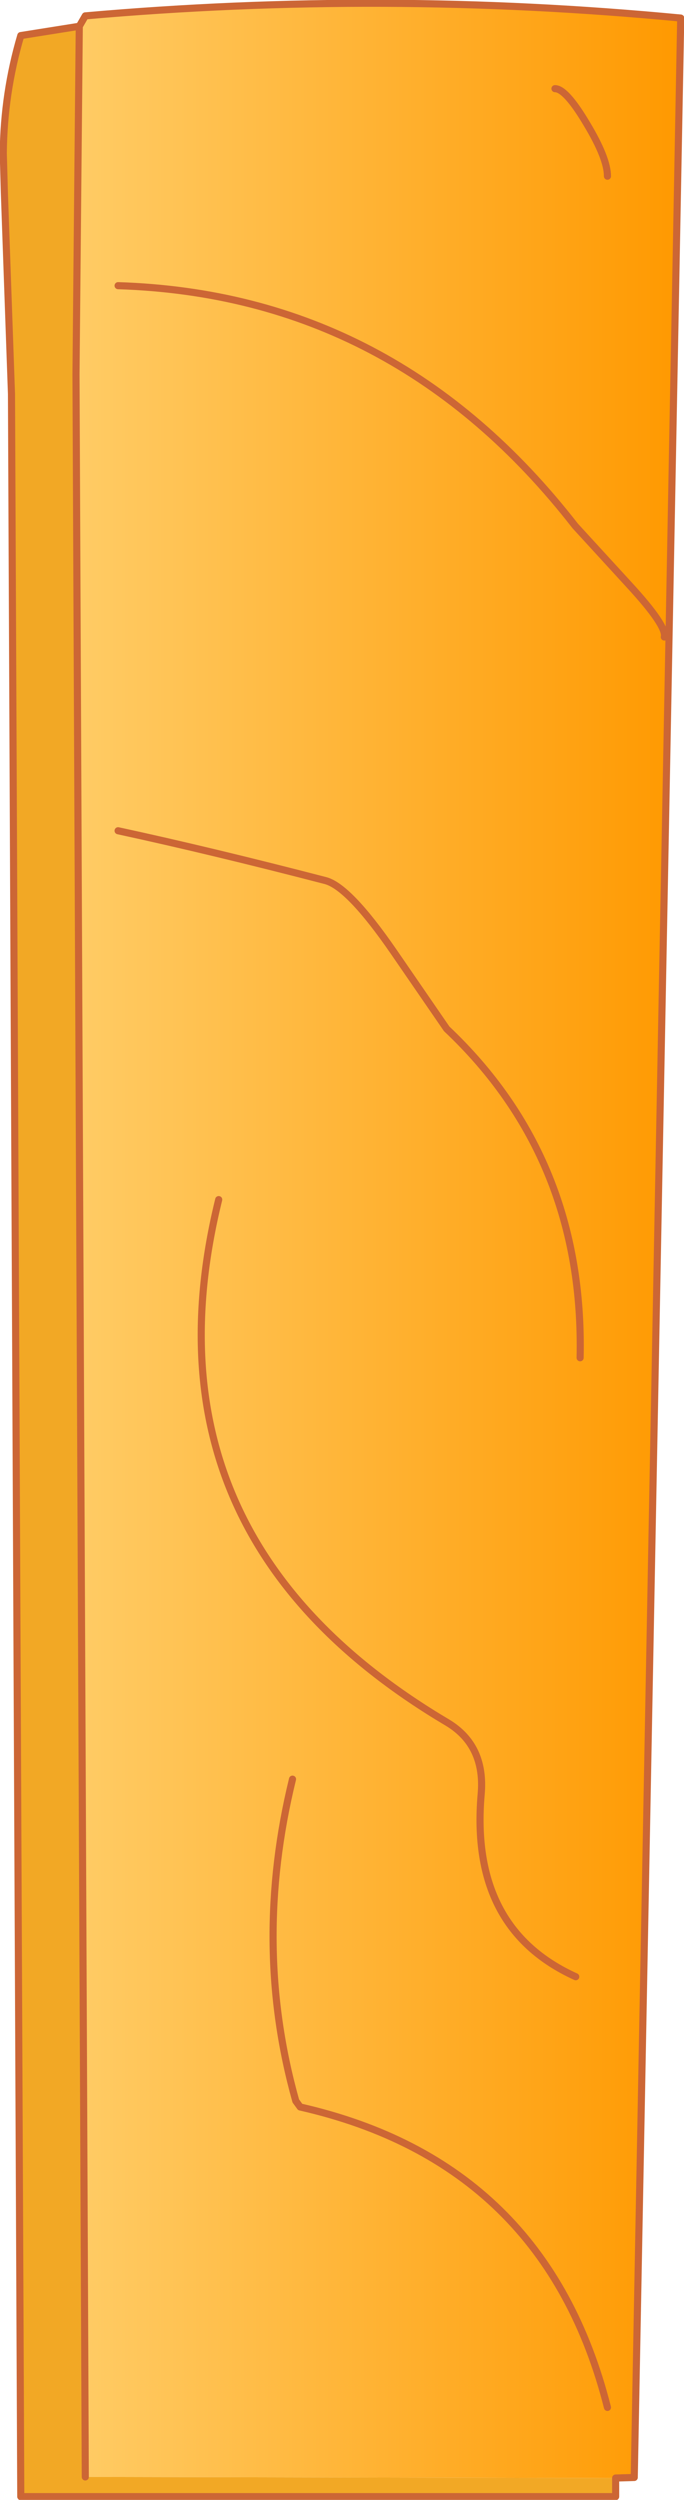
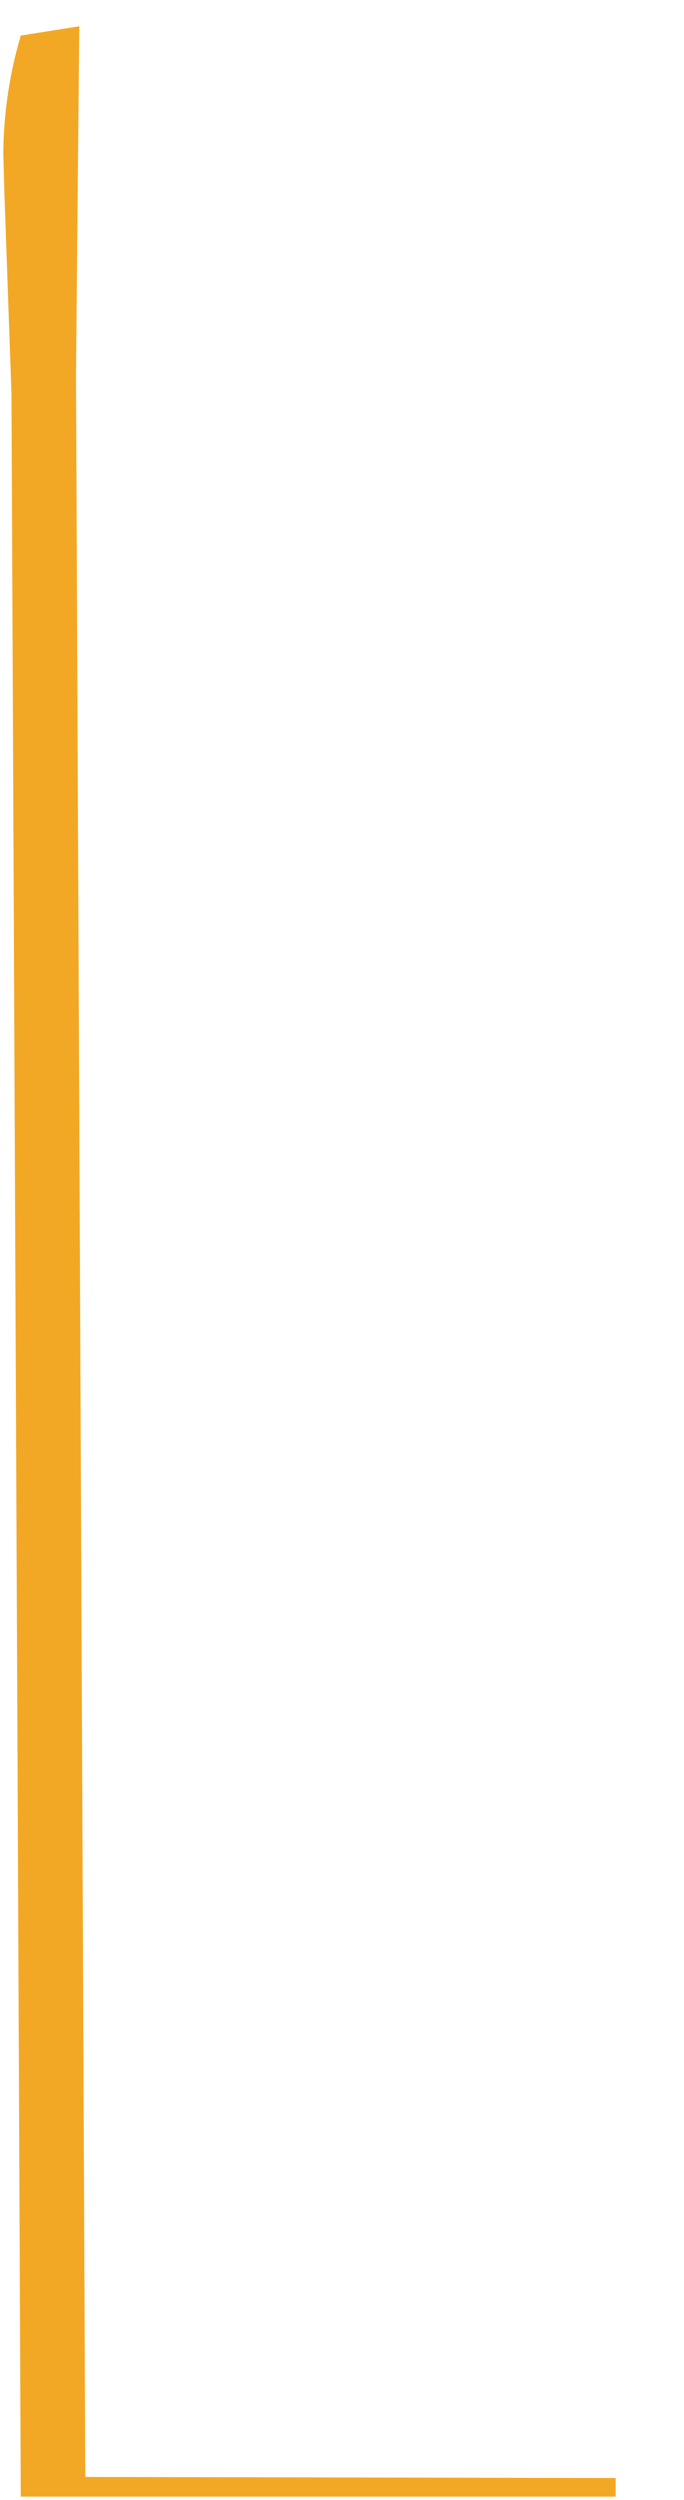
<svg xmlns="http://www.w3.org/2000/svg" height="228.4px" width="62.55px">
  <g transform="matrix(1.0, 0.0, 0.0, 1.0, 0.3, 0.3)">
-     <path d="M55.25 15.8 Q55.25 14.15 53.35 11.0 51.45 7.8 50.45 7.8 51.45 7.8 53.35 11.0 55.25 14.15 55.25 15.8 M6.95 2.1 L7.5 1.15 Q34.75 -1.25 61.95 1.35 L57.7 226.05 56.0 226.1 7.5 226.0 6.65 33.9 6.95 2.1 M52.35 180.3 Q42.65 175.9 43.7 163.65 44.1 159.2 40.65 157.1 12.1 140.2 19.7 109.3 12.1 140.2 40.65 157.1 44.1 159.2 43.7 163.65 42.65 175.9 52.35 180.3 M55.25 219.65 Q49.6 197.3 27.15 192.2 L26.75 191.65 Q22.75 177.4 26.45 162.25 22.75 177.4 26.75 191.65 L27.15 192.2 Q49.6 197.3 55.25 219.65 M60.45 57.9 Q60.7 56.9 57.25 53.15 L52.3 47.75 Q35.85 26.6 10.5 25.8 35.85 26.6 52.3 47.75 L57.25 53.15 Q60.7 56.9 60.45 57.9 M52.75 123.75 Q53.15 105.6 40.55 93.7 L35.7 86.65 Q31.6 80.7 29.45 80.15 19.05 77.45 10.5 75.6 19.05 77.45 29.45 80.15 31.6 80.7 35.7 86.65 L40.55 93.7 Q53.15 105.6 52.75 123.75" fill="url(#gradient0)" fill-rule="evenodd" stroke="none" />
    <path d="M56.0 226.1 L56.0 227.8 1.6 227.8 0.75 35.7 0.1 17.3 0.0 13.7 Q0.05 8.2 1.6 2.95 L6.95 2.1 6.65 33.9 7.5 226.0 56.0 226.1" fill="#f2a825" fill-rule="evenodd" stroke="none" />
-     <path d="M50.45 7.8 Q51.45 7.8 53.35 11.0 55.25 14.15 55.25 15.8 M6.95 2.1 L7.5 1.15 Q34.75 -1.25 61.95 1.35 L57.7 226.05 56.0 226.1 56.0 227.8 1.6 227.8 0.75 35.7 0.1 17.3 0.0 13.7 Q0.05 8.2 1.6 2.95 L6.95 2.1 6.65 33.9 7.5 226.0 M10.5 75.6 Q19.05 77.45 29.45 80.15 31.6 80.7 35.7 86.65 L40.55 93.7 Q53.15 105.6 52.75 123.75 M10.5 25.8 Q35.85 26.6 52.3 47.75 L57.25 53.15 Q60.7 56.9 60.45 57.9 M26.45 162.25 Q22.75 177.4 26.75 191.65 L27.15 192.2 Q49.6 197.3 55.25 219.65 M19.7 109.3 Q12.1 140.2 40.65 157.1 44.1 159.2 43.7 163.65 42.65 175.9 52.35 180.3" fill="none" stroke="#cc6635" stroke-linecap="round" stroke-linejoin="round" stroke-width="0.65" />
  </g>
  <defs>
    <linearGradient gradientTransform="matrix(0.034, 0.0, 0.0, 0.034, 34.05, 113.15)" gradientUnits="userSpaceOnUse" id="gradient0" spreadMethod="pad" x1="-819.2" x2="819.2">
      <stop offset="0.0" stop-color="#ffcc66" />
      <stop offset="1.0" stop-color="#ff9900" />
    </linearGradient>
  </defs>
</svg>